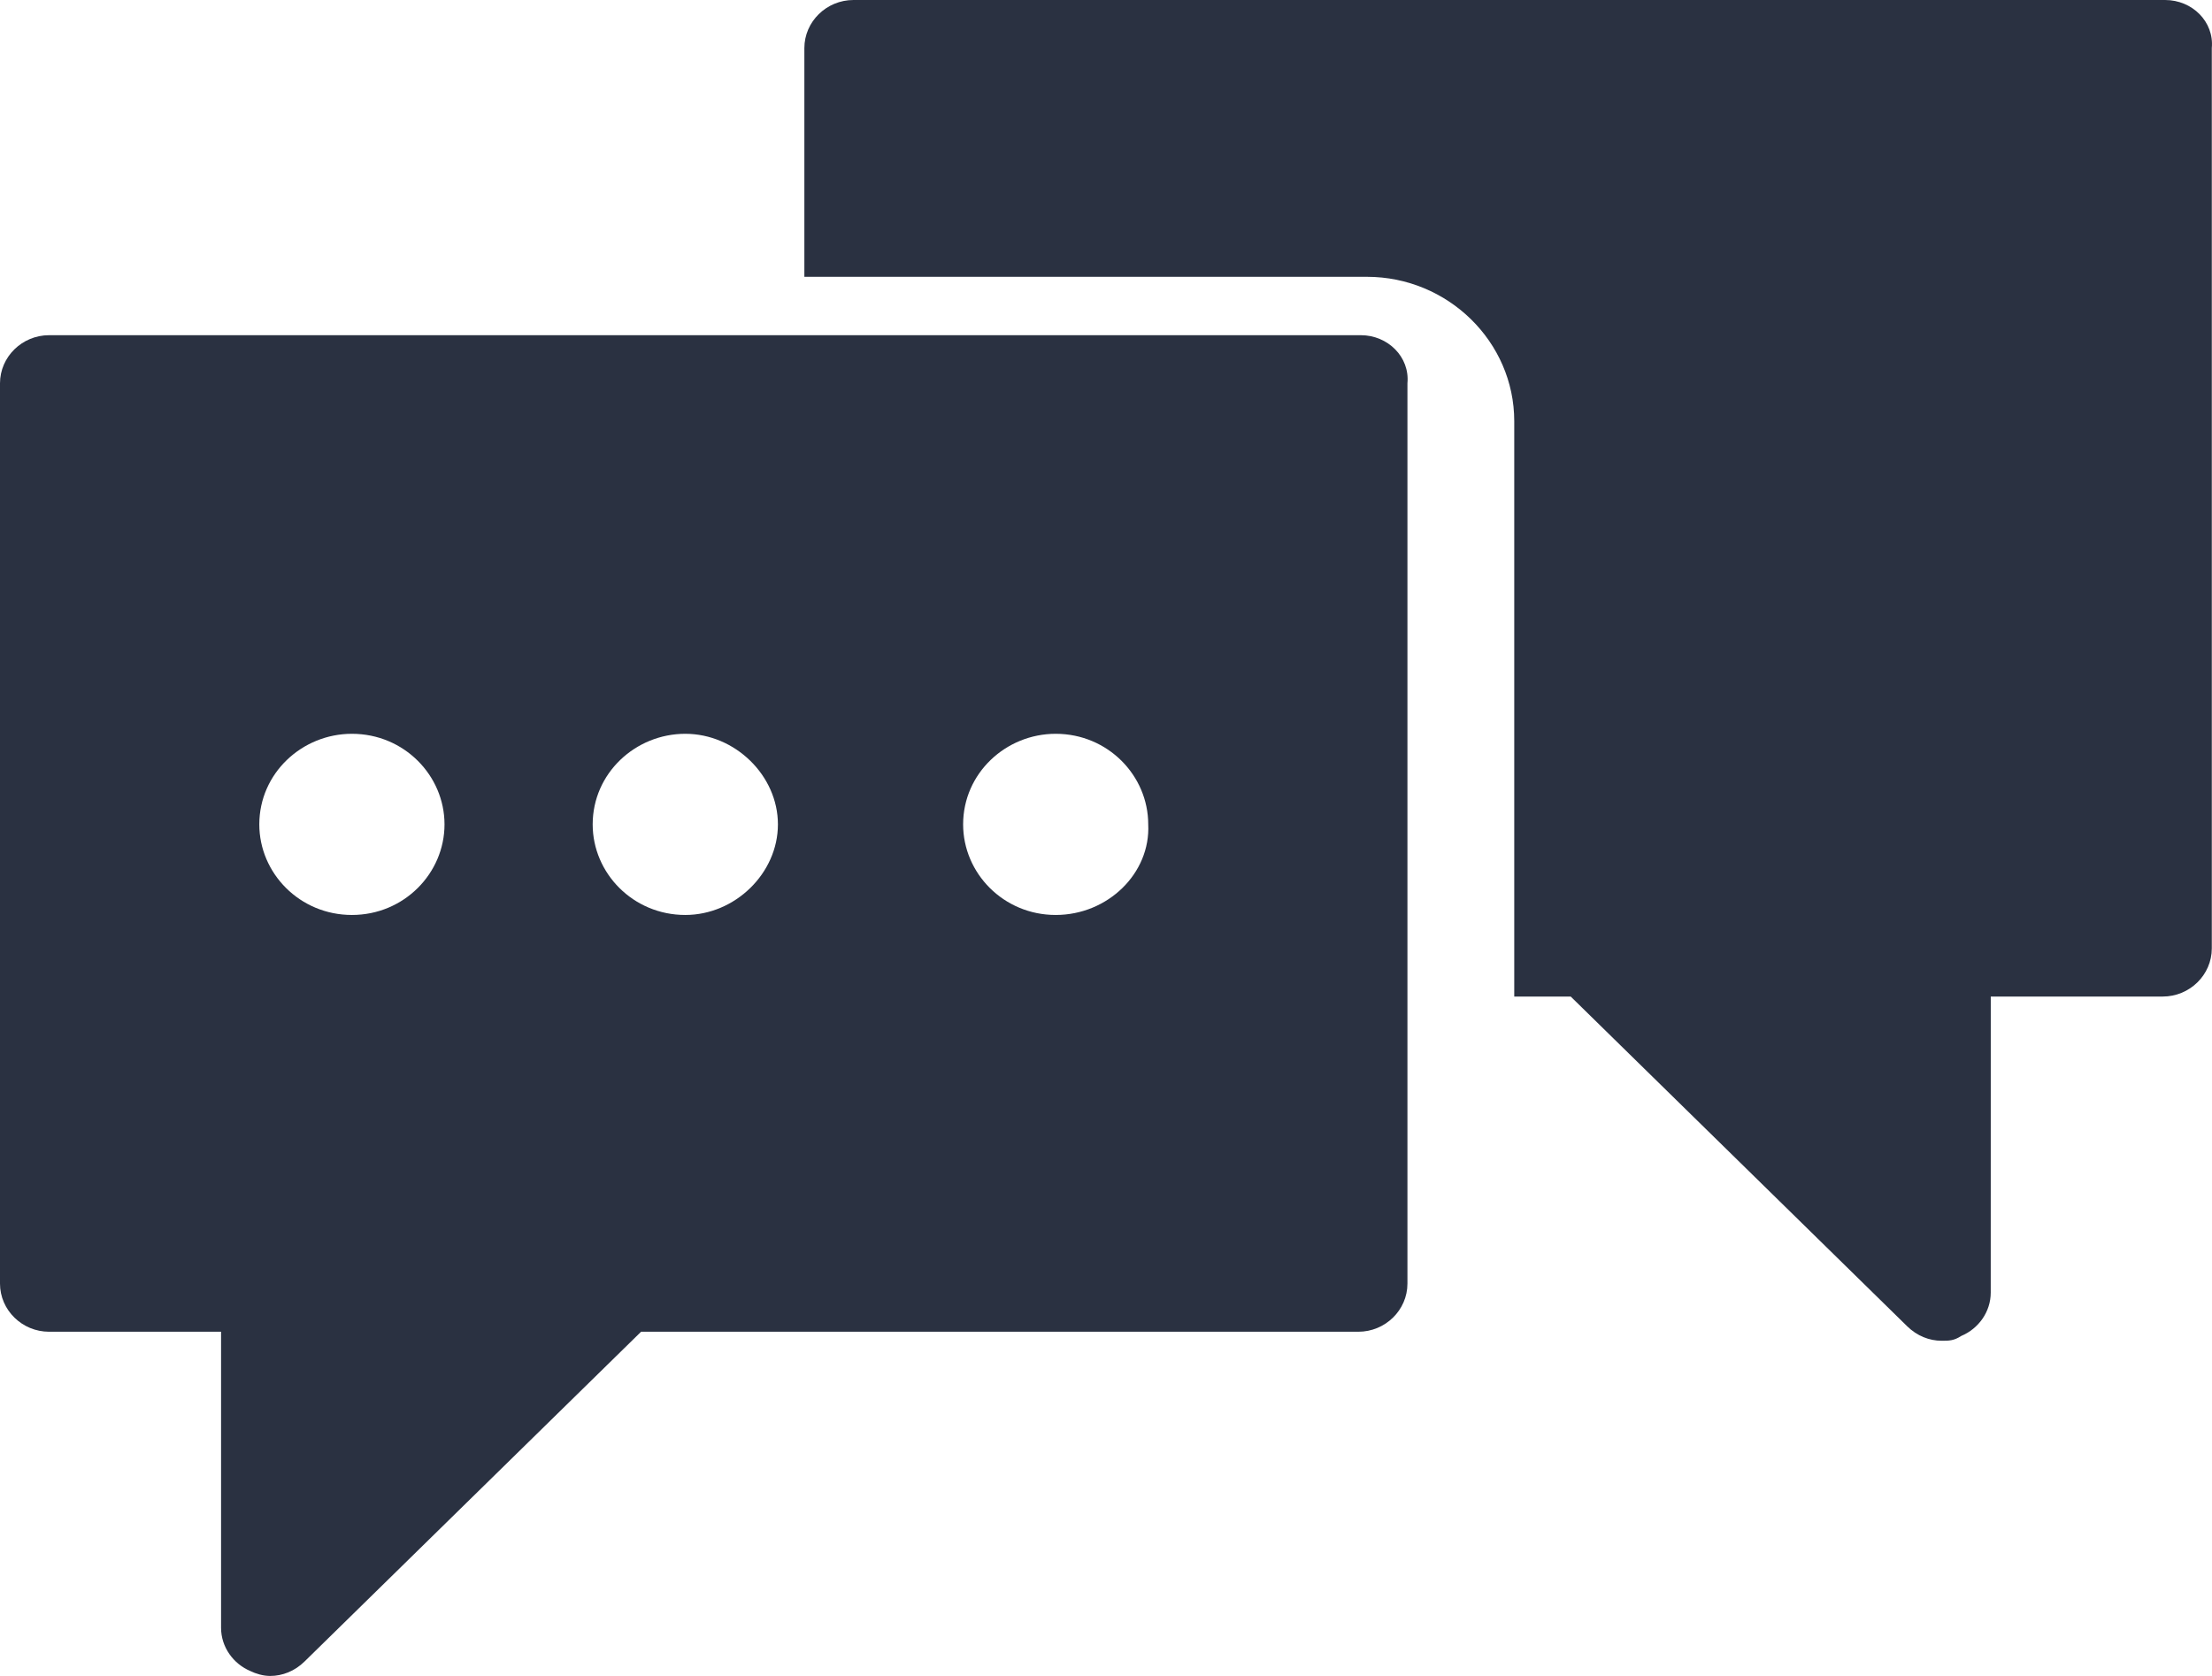
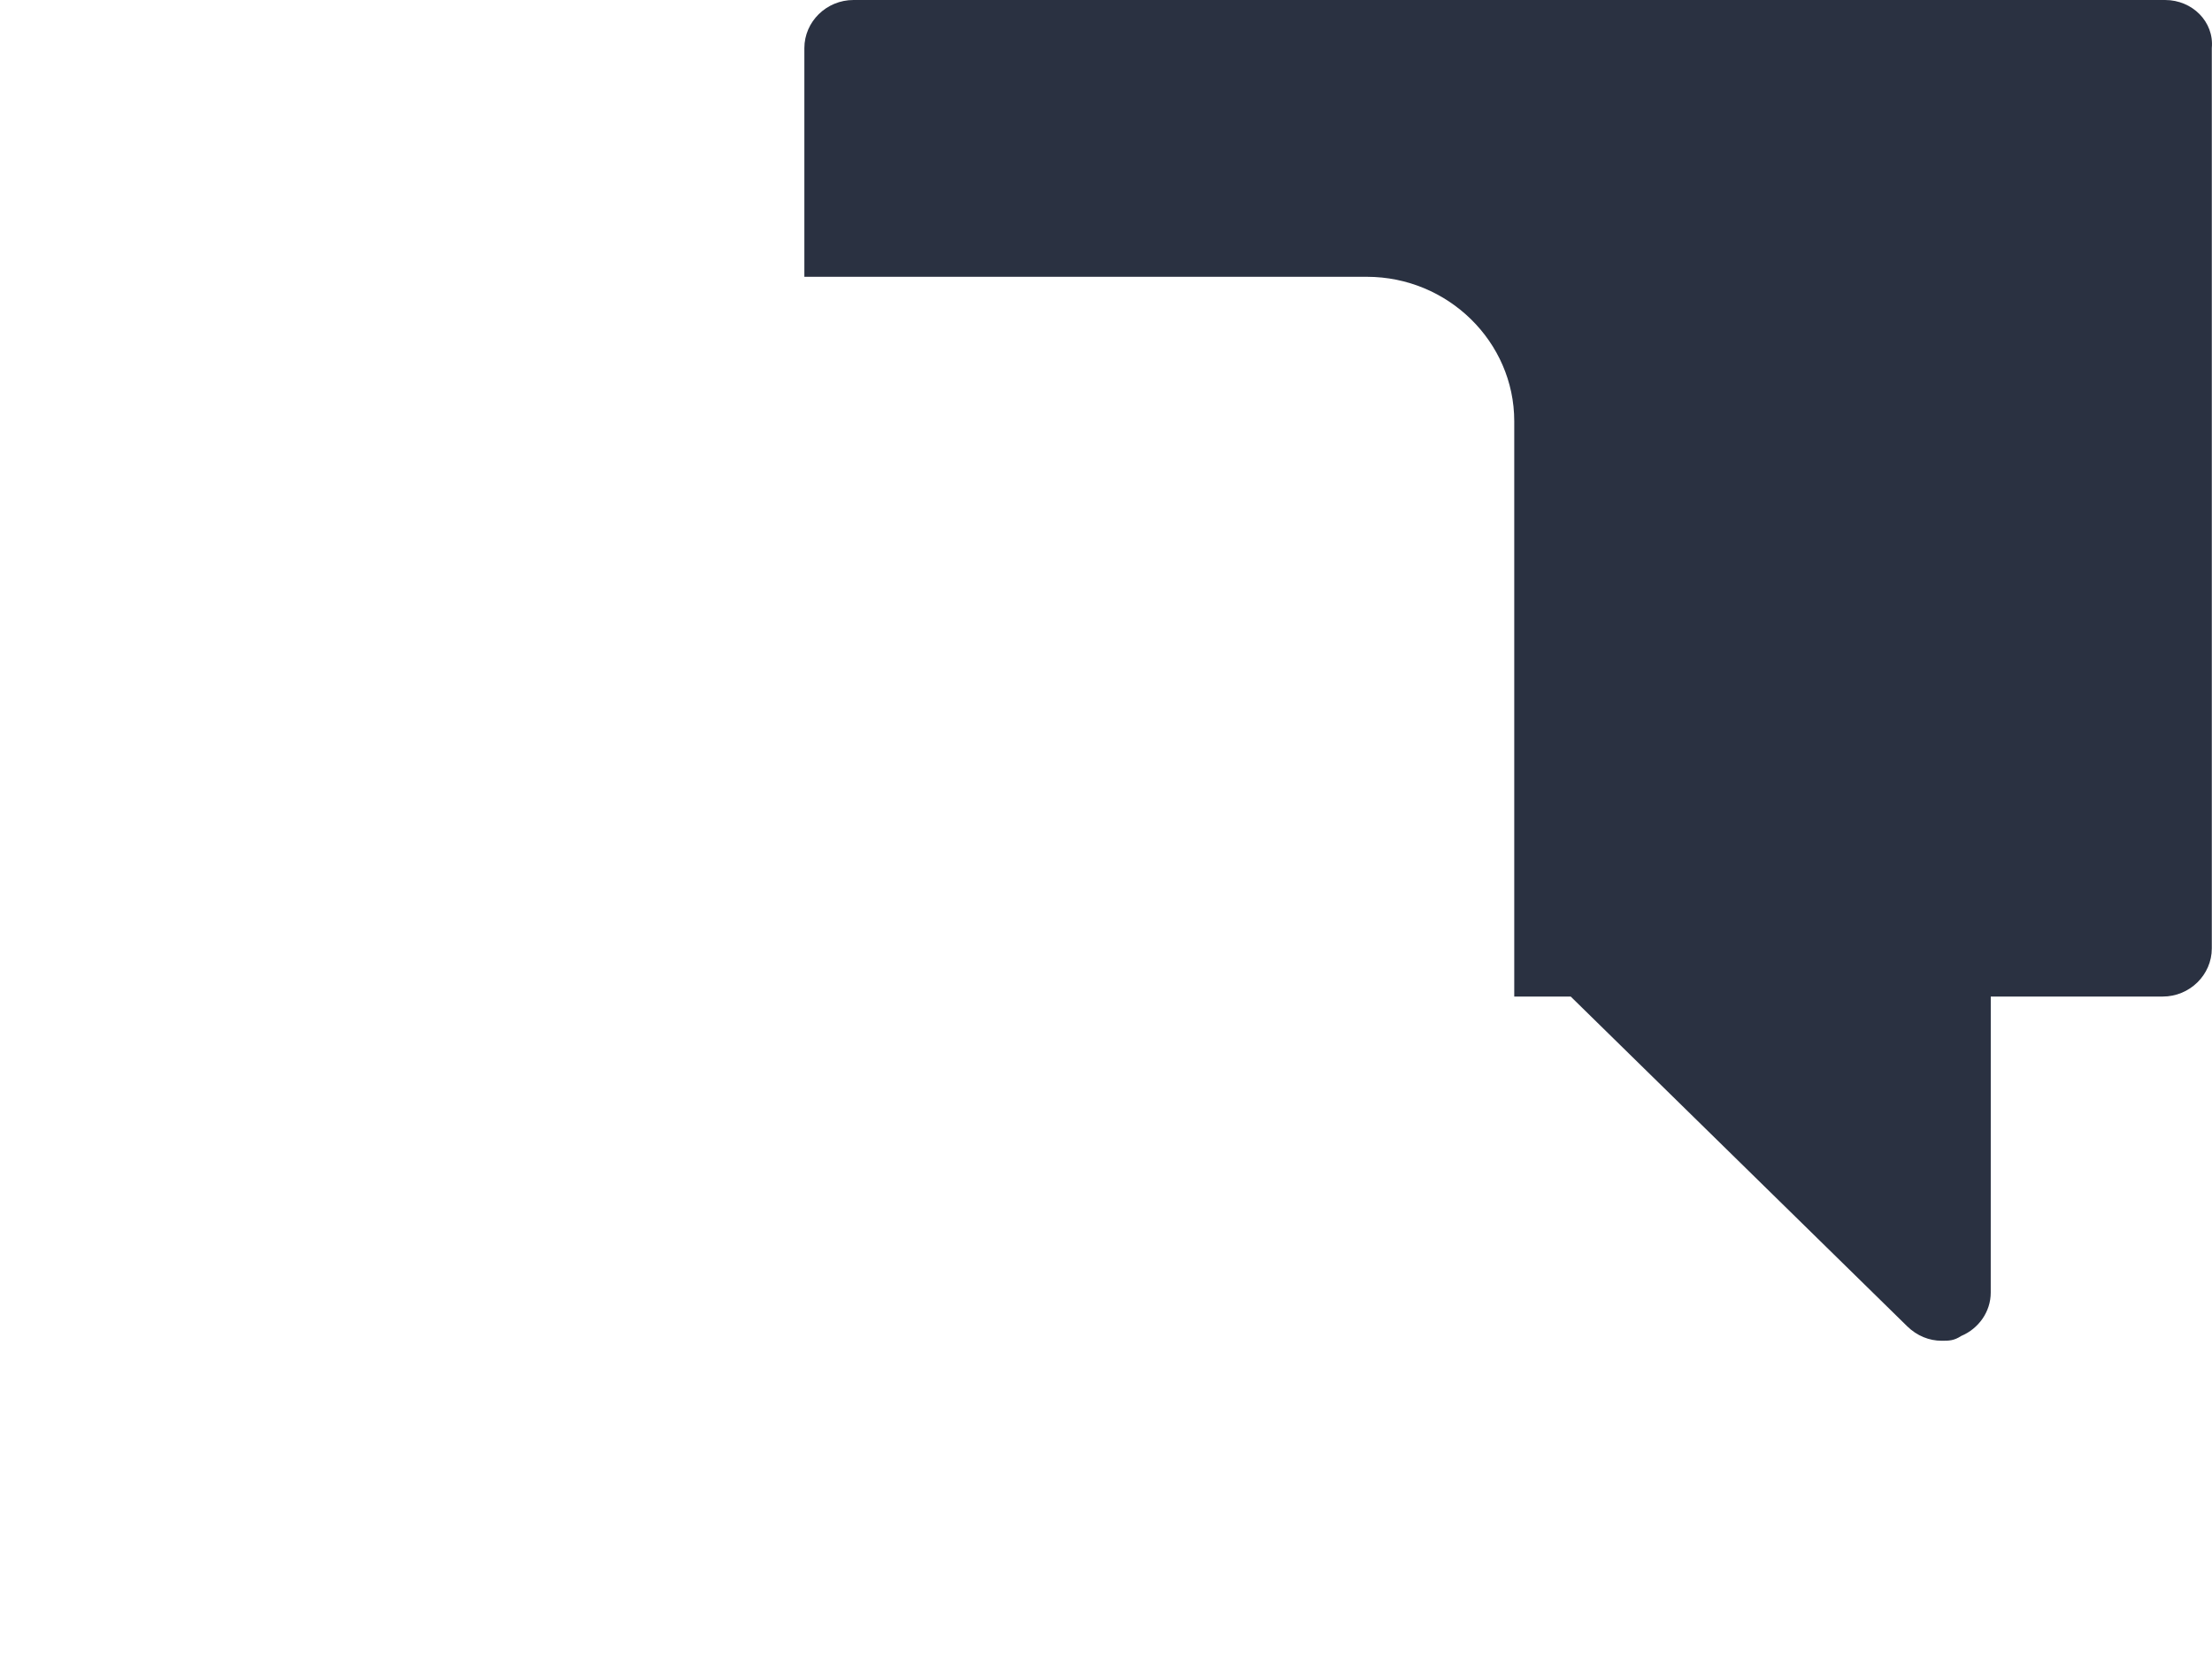
<svg xmlns="http://www.w3.org/2000/svg" width="66px" height="50px" viewBox="0 0 66 50" version="1.1">
  <title>6DD711F9-D1A9-417B-8A94-28D145EB4D10@1x</title>
  <g id="Page-1" stroke="none" stroke-width="1" fill="none" fill-rule="evenodd">
    <g id="Mobile" transform="translate(-126, -2231)" fill="#2A3141" fill-rule="nonzero">
      <g id="Group-3" transform="translate(0, 1957)">
        <g id="Group-6-Copy" transform="translate(55, 222)">
          <g id="Group-5" transform="translate(71, 52)">
            <path d="M64.602,0 L25.466,0 C24.659,0 24,0.646 24,1.436 L24,8.258 L40.783,8.258 C43.202,8.258 45.181,10.197 45.181,12.567 L45.181,29.731 L46.866,29.731 L56.906,39.569 C57.199,39.856 57.566,40 57.933,40 C58.152,40 58.299,40 58.519,39.856 C59.032,39.641 59.398,39.138 59.398,38.564 L59.399,29.731 L64.529,29.731 C65.335,29.731 65.994,29.085 65.994,28.295 L65.994,1.436 C66.068,0.646 65.408,0 64.602,0 L64.602,0 Z" id="Path" />
-             <path d="M40.602,10 L1.466,10 C0.659,10 0,10.646 0,11.436 L0,38.295 C0,39.085 0.659,39.731 1.466,39.731 L6.596,39.731 L6.596,48.564 C6.596,49.138 6.962,49.641 7.475,49.856 C7.622,49.928 7.842,50 8.061,50 C8.428,50 8.795,49.856 9.087,49.569 L19.128,39.731 L40.528,39.731 C41.334,39.731 41.994,39.085 41.994,38.295 L41.994,11.436 C42.068,10.646 41.408,10 40.602,10 L40.602,10 Z M10.5,27.297 C8.941,27.297 7.737,26.05 7.737,24.595 C7.737,23.07 9.012,21.892 10.5,21.892 C12.059,21.892 13.263,23.139 13.263,24.595 C13.263,26.05 12.058,27.297 10.5,27.297 Z M20.447,27.297 C18.889,27.297 17.684,26.05 17.684,24.595 C17.684,23.07 18.959,21.892 20.447,21.892 C21.935,21.892 23.211,23.139 23.211,24.595 C23.211,26.05 21.935,27.297 20.447,27.297 Z M31.499,27.297 C29.941,27.297 28.737,26.05 28.737,24.595 C28.737,23.07 30.011,21.892 31.499,21.892 C33.056,21.892 34.26,23.139 34.26,24.595 C34.331,26.05 33.057,27.297 31.499,27.297 Z" id="Shape" />
          </g>
        </g>
      </g>
    </g>
  </g>
</svg>